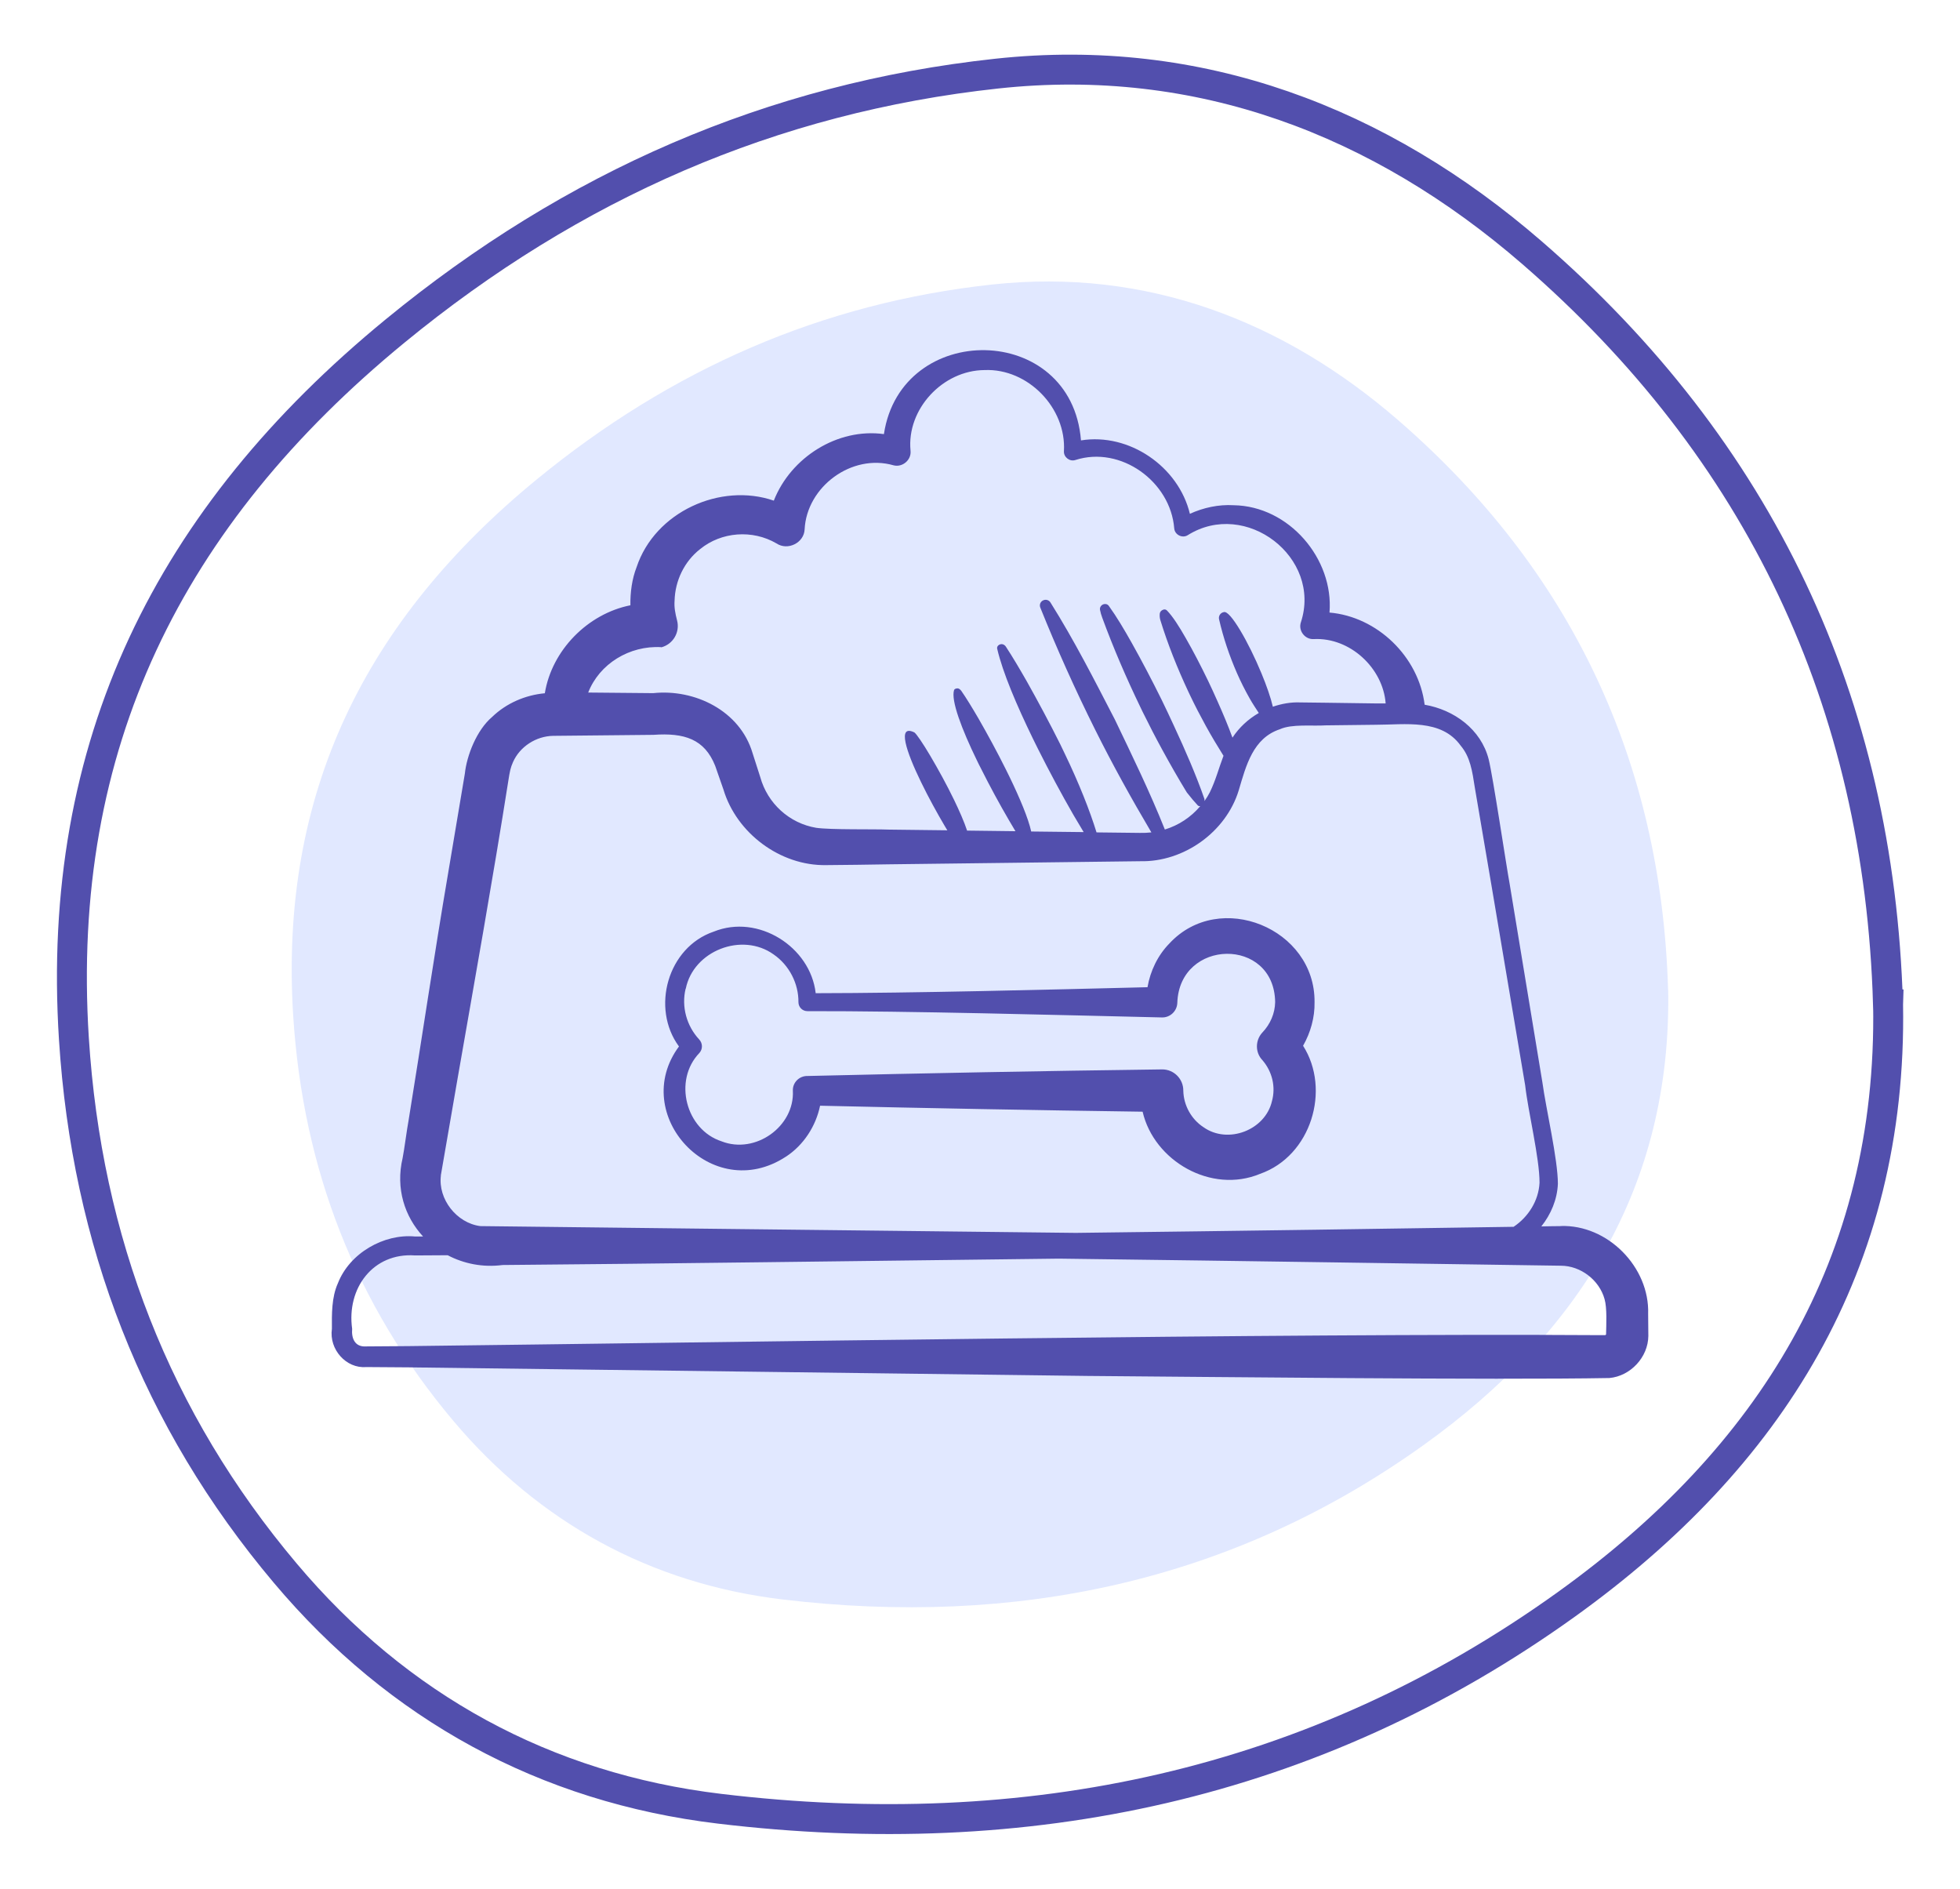
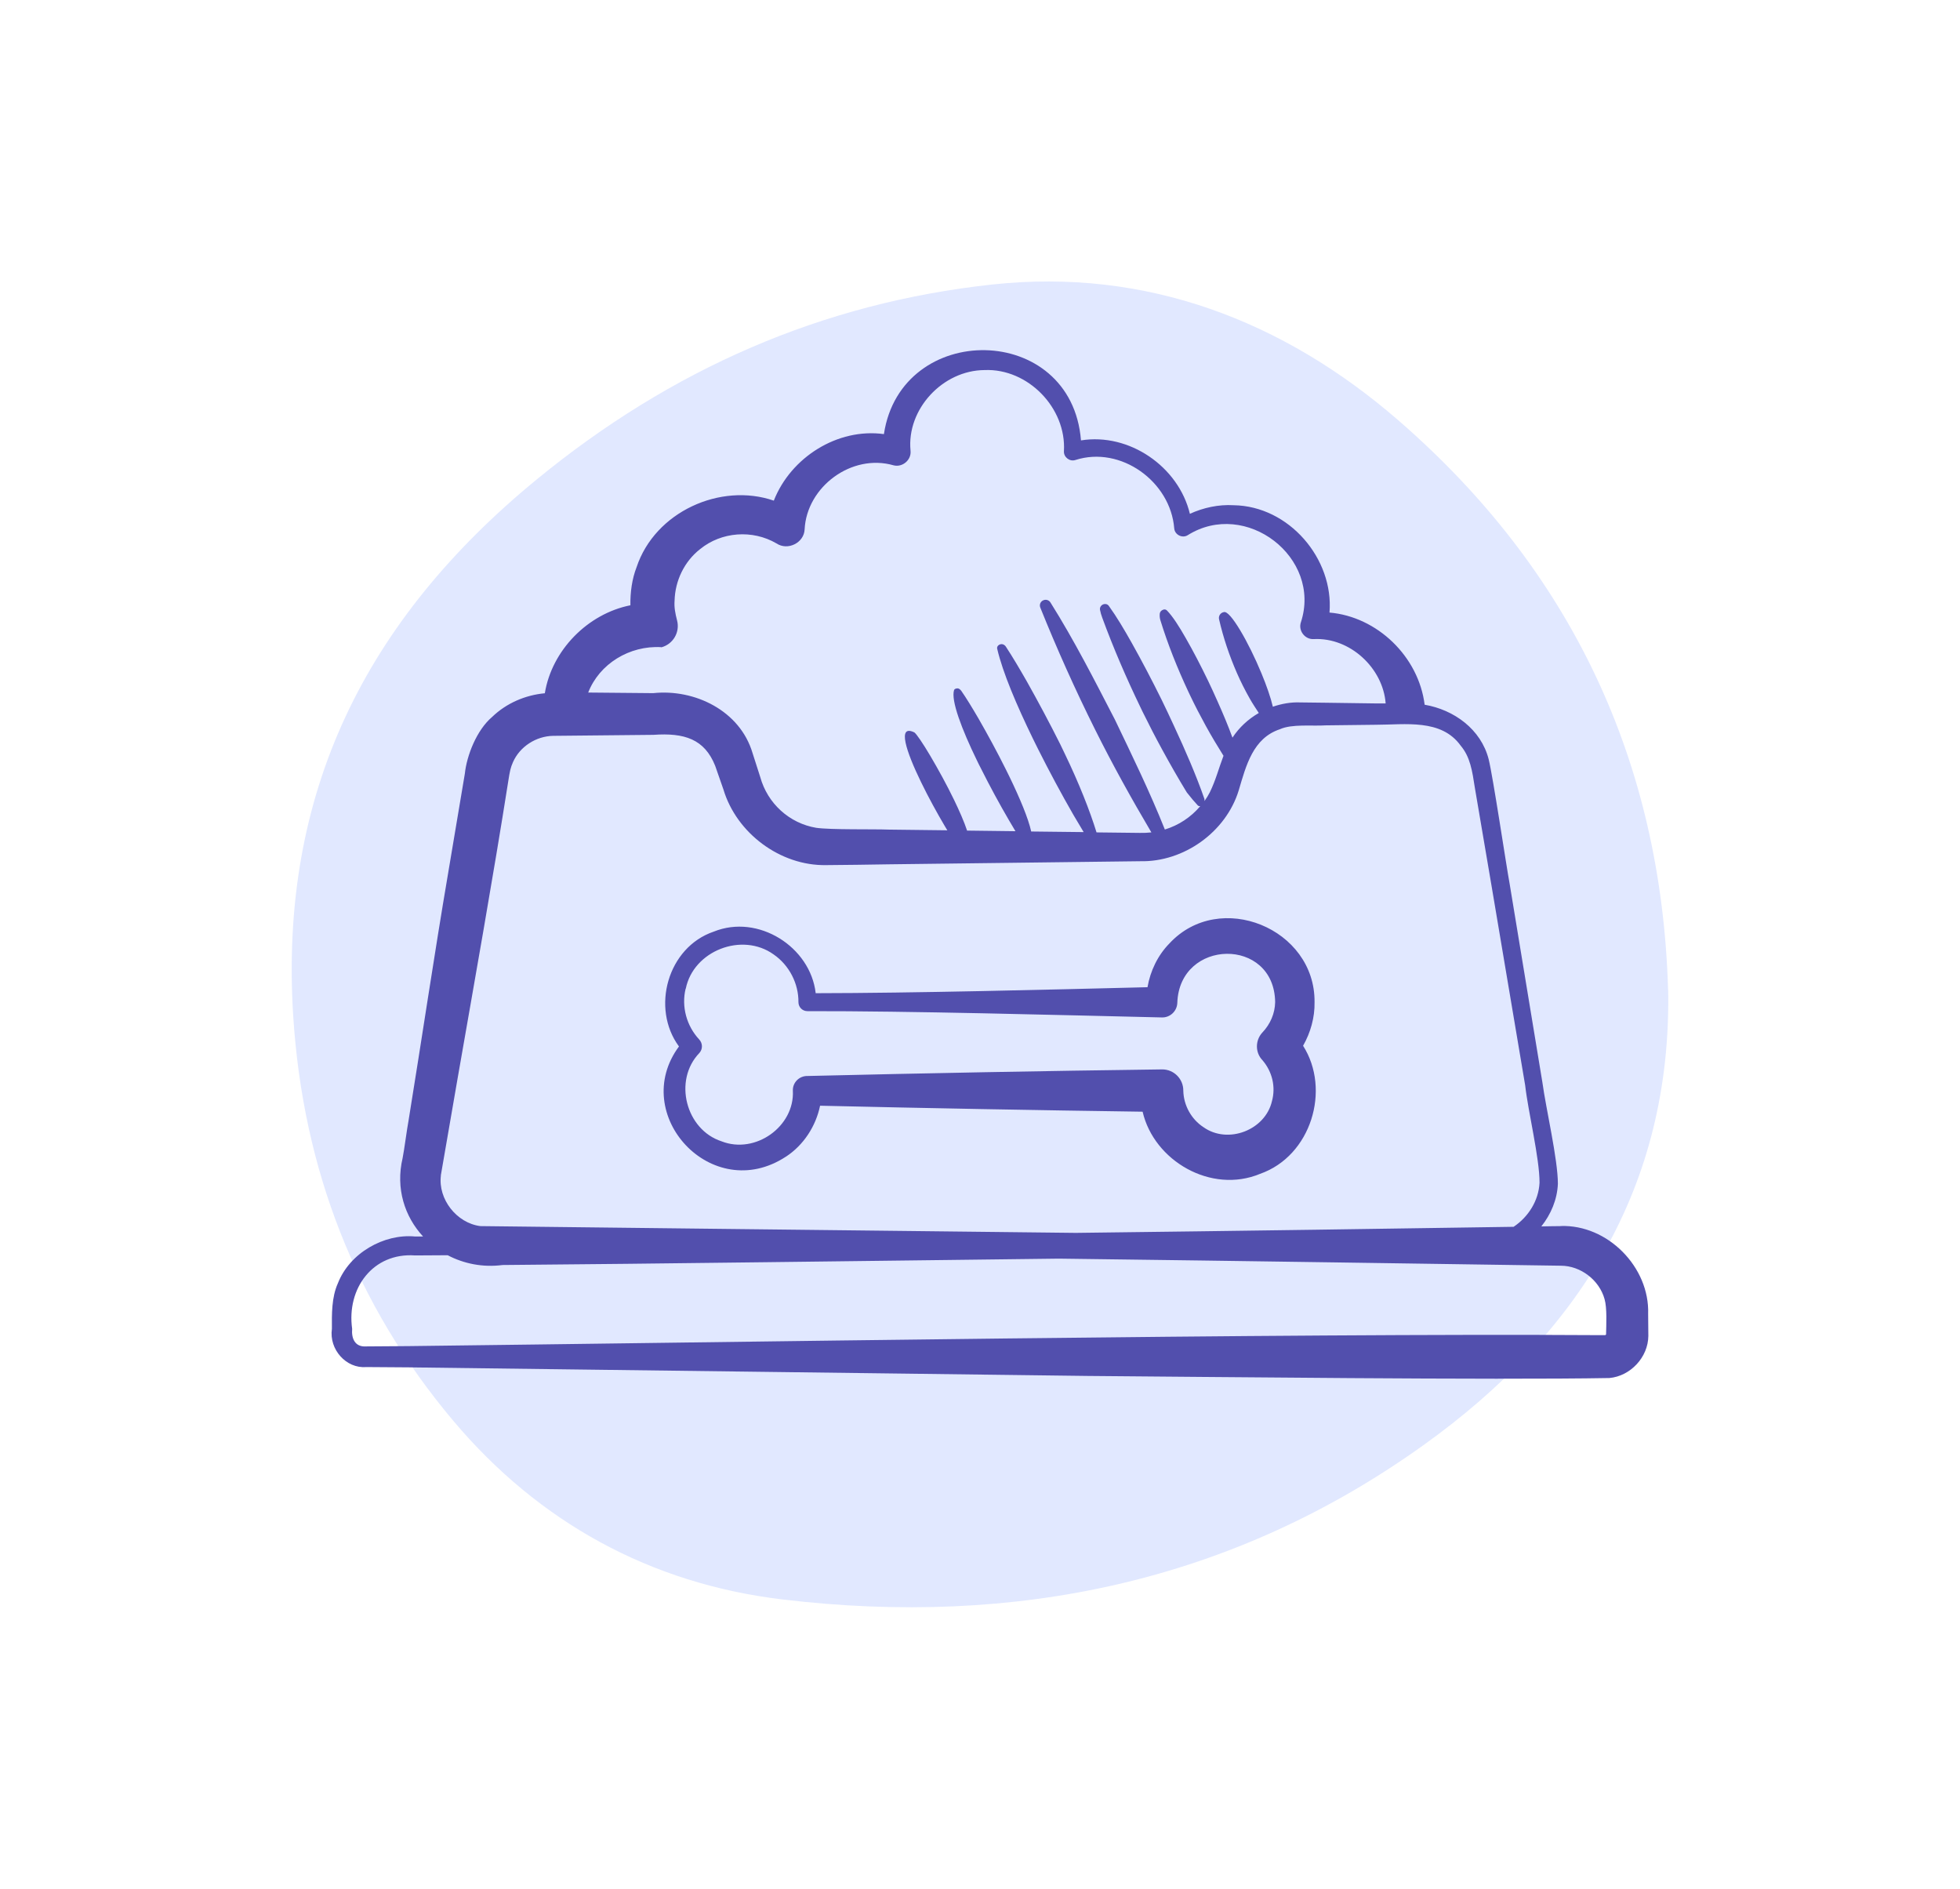
<svg xmlns="http://www.w3.org/2000/svg" viewBox="0 0 196.53 189.35" id="OBJECTS">
  <defs>
    <style>
      .cls-1 {
        fill: #e1e8ff;
      }

      .cls-1, .cls-2 {
        stroke-width: 0px;
      }

      .cls-2 {
        fill: #524fad;
      }

      .cls-3 {
        fill: none;
        stroke: #524fad;
        stroke-miterlimit: 10;
        stroke-width: 3px;
      }
    </style>
  </defs>
  <path d="M167.27,99.24c.34,19.78-9,34.48-24.43,45.56-19.25,13.83-41.05,18.33-64.37,15.55-13.25-1.58-24.43-7.73-33-17.89-9.83-11.66-15.09-25.27-16.07-40.61-1.42-22.34,7.25-39.7,24.41-53.78,13.49-11.06,28.63-17.71,45.71-19.55,15.4-1.66,29.15,3.62,40.67,13.6,17.29,14.98,26.4,34.14,27.07,57.12h.01Z" class="cls-1" />
-   <path d="M189.32,100.7c.44,26.1-11.87,45.49-32.23,60.12-25.4,18.25-54.17,24.19-84.94,20.51-17.48-2.09-32.24-10.19-43.54-23.61-12.97-15.38-19.91-33.34-21.2-53.58-1.88-29.48,9.56-52.38,32.21-70.96,17.79-14.6,37.77-23.36,60.32-25.8,20.33-2.2,38.46,4.78,53.66,17.94,22.81,19.76,34.83,45.04,35.71,75.37h.01Z" class="cls-3" />
  <g>
    <path d="M156.49,122.92c-.62,0-1.27.02-1.94.03.96-1.21,1.59-2.68,1.66-4.27,0-2.46-1.2-7.55-1.55-10.15l-3.28-19.88c-.36-1.95-1.67-10.75-2.11-12.53-.77-3.02-3.49-4.97-6.42-5.47-.61-4.85-4.77-8.83-9.54-9.24.44-5.4-4.07-10.68-9.61-10.76-1.51-.09-3.03.24-4.39.86-1.14-4.74-6.09-8.14-10.92-7.36-.94-11.88-18.04-12.03-19.76-.63-4.63-.64-9.33,2.32-11.04,6.67-5.34-1.84-11.91,1.11-13.76,6.67-.46,1.18-.64,2.52-.62,3.82-4.28.85-7.88,4.51-8.58,8.82-1.96.18-3.86,1-5.28,2.37-1.56,1.32-2.55,3.88-2.74,5.69l-1.67,9.94c-1.4,8.22-2.64,16.63-3.98,24.87-.15.77-.44,3-.59,3.73-.72,3.05.21,5.87,2.05,7.86h-.81c-3.12-.29-6.55,1.66-7.73,4.69-.64,1.41-.61,3.11-.6,4.57-.3,2.07,1.44,3.99,3.42,3.83l4.25.03,68.08.86c11.85.09,40.85.42,52.34.21,2.12-.19,3.89-2.09,3.91-4.22l-.02-2.2c.16-4.71-4.07-8.98-8.77-8.82h0ZM66.3,64.9c1.19-.31,1.9-1.52,1.59-2.7-.19-.73-.3-1.33-.25-1.98.05-1.99.97-3.93,2.56-5.17,2.13-1.74,5.25-1.98,7.66-.57,1.12.75,2.76-.05,2.82-1.41.21-4.27,4.72-7.63,8.92-6.42.89.23,1.8-.54,1.7-1.46-.41-4.16,3.22-8.07,7.43-8.09,4.33-.18,8.21,3.79,7.95,8.14-.03.59.57,1.06,1.14.88,4.56-1.47,9.55,2.16,9.92,6.85.05.64.81,1.03,1.36.68,5.81-3.64,13.47,2.23,11.34,8.74-.28.83.4,1.73,1.28,1.68,3.66-.19,6.96,2.92,7.22,6.45h-1s-5.04-.07-5.04-.07l-2.52-.03c-.94-.04-1.87.13-2.75.43-.22-.93-.63-2.11-1.14-3.34-.64-1.55-1.43-3.15-2.14-4.33s-1.33-1.94-1.65-1.81c-.32.06-.53.37-.47.69.43,1.88,1.04,3.68,1.8,5.42.38.87.81,1.72,1.28,2.55.28.5.6.97.91,1.45-1.06.61-1.97,1.45-2.64,2.47-.43-1.18-.95-2.42-1.52-3.69-.3-.67-.6-1.34-.92-2-.73-1.51-1.49-2.98-2.25-4.3-.66-1.16-1.29-2.15-1.87-2.75-.1-.11-.25-.14-.38-.09-.2.07-.33.22-.35.4-.02.19-.01.4.05.62.76,2.47,1.72,4.86,2.81,7.19.06.13.12.25.18.38.49,1.03,1.02,2.05,1.57,3.05.56,1.02,1.16,2.02,1.78,3.01-.48,1.26-.77,2.43-1.37,3.66-.16.31-.34.6-.54.88,0-.07.02-.13,0-.21-.83-2.38-1.91-4.87-3.07-7.36-.4-.87-.81-1.74-1.23-2.6-.96-1.94-1.96-3.85-2.98-5.67-.77-1.37-1.53-2.65-2.31-3.73-.12-.17-.34-.23-.54-.16-.25.09-.39.34-.34.57.05.25.12.51.22.77,1.12,3.05,2.41,6.04,3.82,8.96.08.16.15.32.23.48.64,1.3,1.3,2.58,1.99,3.84.78,1.43,1.59,2.85,2.44,4.24.43.55.78.96,1.08,1.28.07.09.17.11.27.1-.94,1.11-2.17,1.92-3.55,2.34-1.5-3.76-3.27-7.39-5.01-11.02-2.05-3.96-4.07-7.94-6.46-11.74-.14-.23-.43-.33-.69-.23-.3.11-.45.44-.33.74,1.67,4.15,3.5,8.23,5.49,12.22,1.75,3.51,3.65,6.94,5.65,10.32-.38.04-.76.06-1.15.05l-4.35-.05c-.66-2.15-1.77-4.96-3.17-7.86-.15-.32-.31-.64-.46-.96-1.07-2.14-2.21-4.27-3.35-6.3-.72-1.26-1.42-2.45-2.11-3.5-.13-.2-.35-.29-.54-.24-.24.06-.38.26-.33.45.55,2.38,1.96,5.68,3.59,9.03.16.34.33.68.5,1.01,1.13,2.25,2.33,4.49,3.55,6.61.35.6.69,1.16,1.03,1.73-.93-.01-2.89-.04-5.26-.06-.3-1.35-1.15-3.36-2.17-5.47-.12-.26-.25-.52-.38-.77-.87-1.75-1.82-3.49-2.72-5.06-.64-1.1-1.24-2.08-1.74-2.8-.12-.16-.27-.26-.39-.25-.18.01-.3.08-.33.16-.35,1.02.78,3.97,2.29,7.07.13.27.26.54.4.8.9,1.8,1.88,3.6,2.82,5.21.22.38.43.73.64,1.08-1.59-.02-3.25-.04-4.85-.06-.29-.88-.76-1.95-1.3-3.07-.74-1.53-1.63-3.14-2.38-4.41s-1.38-2.19-1.6-2.36c-1.76-.86-.83,1.91.66,4.97.74,1.53,1.63,3.14,2.38,4.41.09.16.18.29.26.43-3.3-.04-5.87-.07-5.87-.07-1.55-.06-5.81.03-7.28-.18-2.69-.45-4.88-2.44-5.61-5.09l-.77-2.4c-1.26-4.26-5.81-6.45-9.96-6.01l-6.52-.06c1.12-2.88,4.14-4.73,7.32-4.55h0ZM44.2,117.85l1.69-9.77c1.67-9.57,3.56-20.15,5.08-29.8.15-.96.22-1.32.47-1.88.69-1.56,2.32-2.6,4.02-2.63l10.06-.1c3.1-.22,5.12.42,6.19,3.1l.83,2.38c1.31,4.37,5.69,7.66,10.29,7.58.77,0,5.47-.06,6.31-.08,3.63-.05,21.96-.27,25.19-.31,4.36.1,8.6-2.92,9.88-7.11.74-2.5,1.43-5.22,4.12-6.12,1.21-.55,3.24-.3,4.58-.39l5.04-.06c2.95,0,6.56-.62,8.51,2.09.96,1.14,1.16,2.51,1.43,4.26l1.69,9.93,3.35,19.87c.3,2.67,1.44,7.26,1.44,9.76-.09,1.81-1.13,3.44-2.6,4.42-11.01.17-27.35.41-43.9.61-24.18-.26-51.21-.59-59.71-.68-2.39-.31-4.25-2.72-3.95-5.07h0ZM161.02,133.8s-.03.04-.05.05h-.88c-30.9-.2-87.7.73-119.13,1.1l-4.25.03c-1.15.08-1.48-.84-1.4-1.76-.57-4.05,2.08-7.66,6.31-7.36,0,0,2.1-.01,3.27-.02,1.62.85,3.52,1.24,5.51.98,15.33-.12,36.72-.42,55.77-.64,19.12.24,37.79.53,50.33.71,2.01,0,3.87,1.46,4.39,3.35.26.88.17,2.6.15,3.55h0Z" class="cls-2" />
    <path d="M78.82,115.95c1.75-1.15,2.98-3.03,3.41-5.1,10.78.25,21.56.45,32.34.6,1.14,4.93,6.87,8.27,11.78,6.23,5.13-1.8,7.11-8.45,4.31-12.84.75-1.32,1.18-2.84,1.15-4.37.08-7.39-9.52-11.32-14.55-5.89-1.17,1.19-1.92,2.76-2.2,4.39-10.04.25-23.49.59-33.27.6-.53-4.65-5.77-7.98-10.23-6.17-4.62,1.57-6.31,7.67-3.48,11.51-5.04,6.81,3.3,15.91,10.72,11.05h0ZM68.76,99.13c.76-3.82,5.65-5.72,8.82-3.44,1.55,1.07,2.5,2.91,2.48,4.78,0,.5.4.9.9.9,10.34-.02,25.06.39,35.55.63.82.02,1.51-.63,1.54-1.46.21-6.46,9.72-6.63,9.81-.08-.02,1.14-.49,2.22-1.28,3.05-.72.77-.74,2,0,2.77,1,1.16,1.35,2.69.96,4.11-.67,2.92-4.43,4.35-6.87,2.61-1.21-.79-1.99-2.18-2.02-3.66.01-1.18-.95-2.14-2.13-2.13-11.85.15-23.7.38-35.55.66-.82-.02-1.5.65-1.47,1.47.19,3.59-3.76,6.41-7.15,5.08-3.58-1.16-4.87-6.11-2.22-8.86.34-.38.34-.96-.02-1.35-1.26-1.35-1.8-3.29-1.36-5.1h0Z" class="cls-2" />
  </g>
</svg>